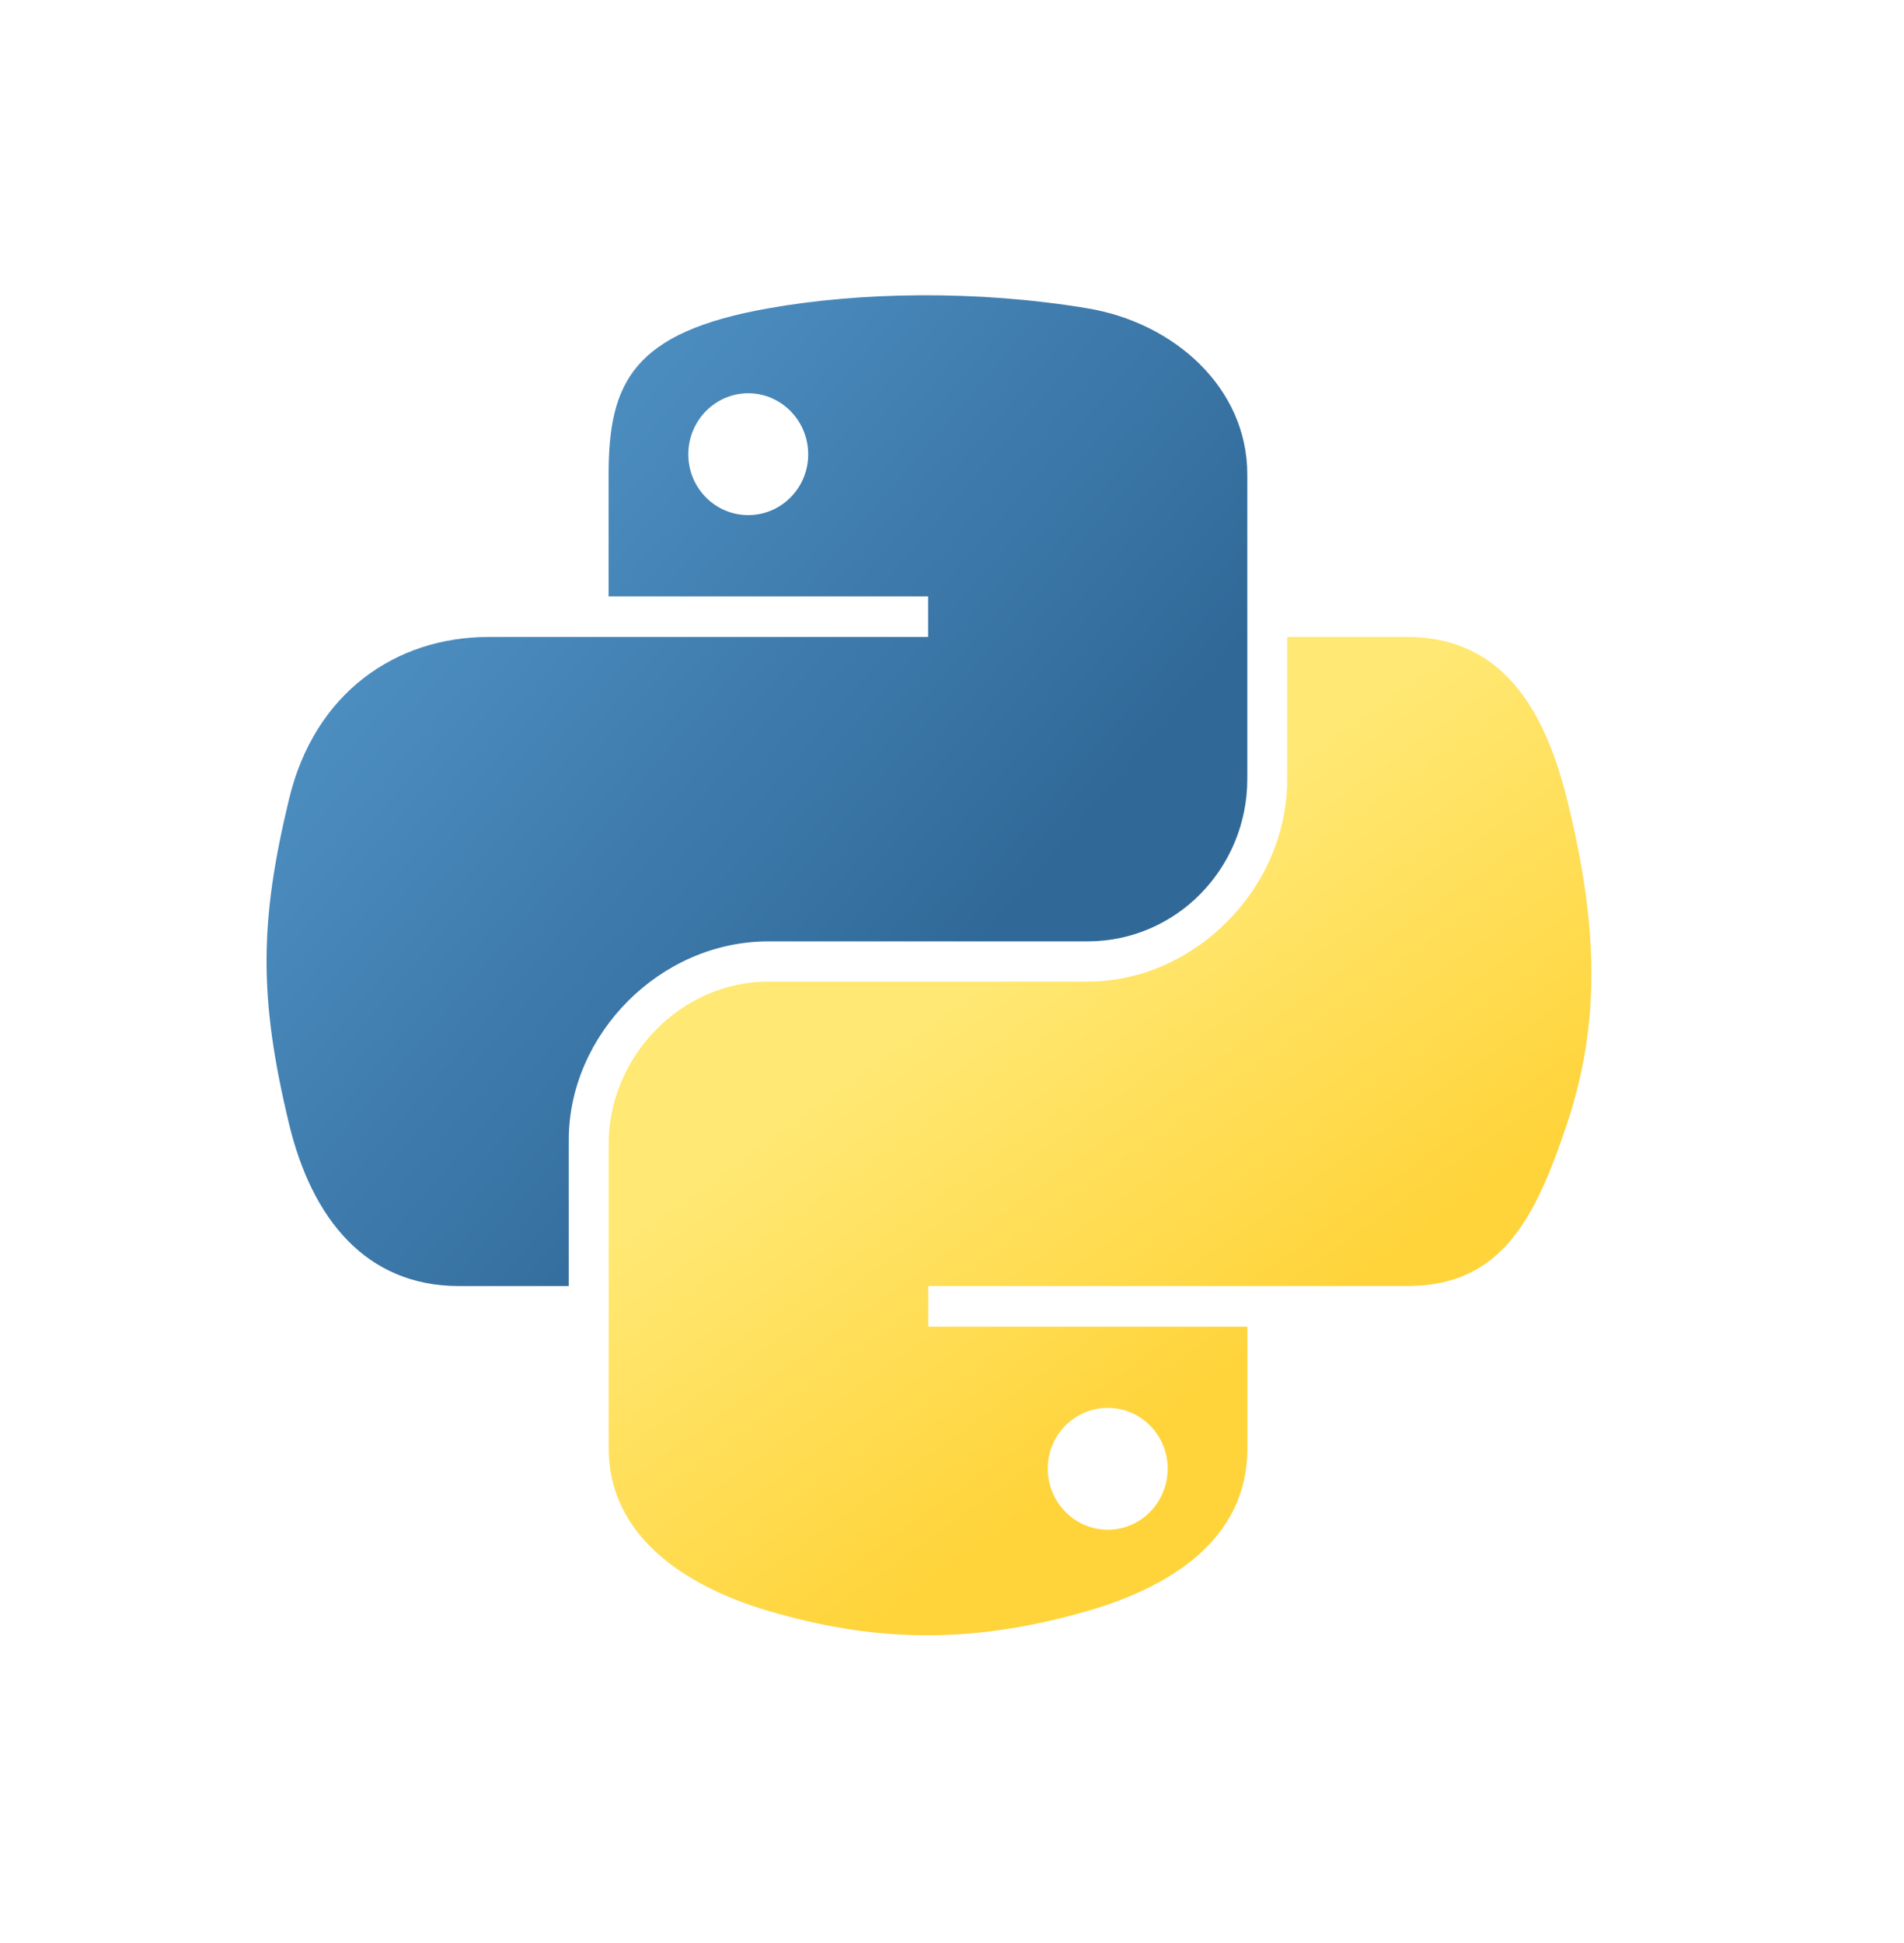
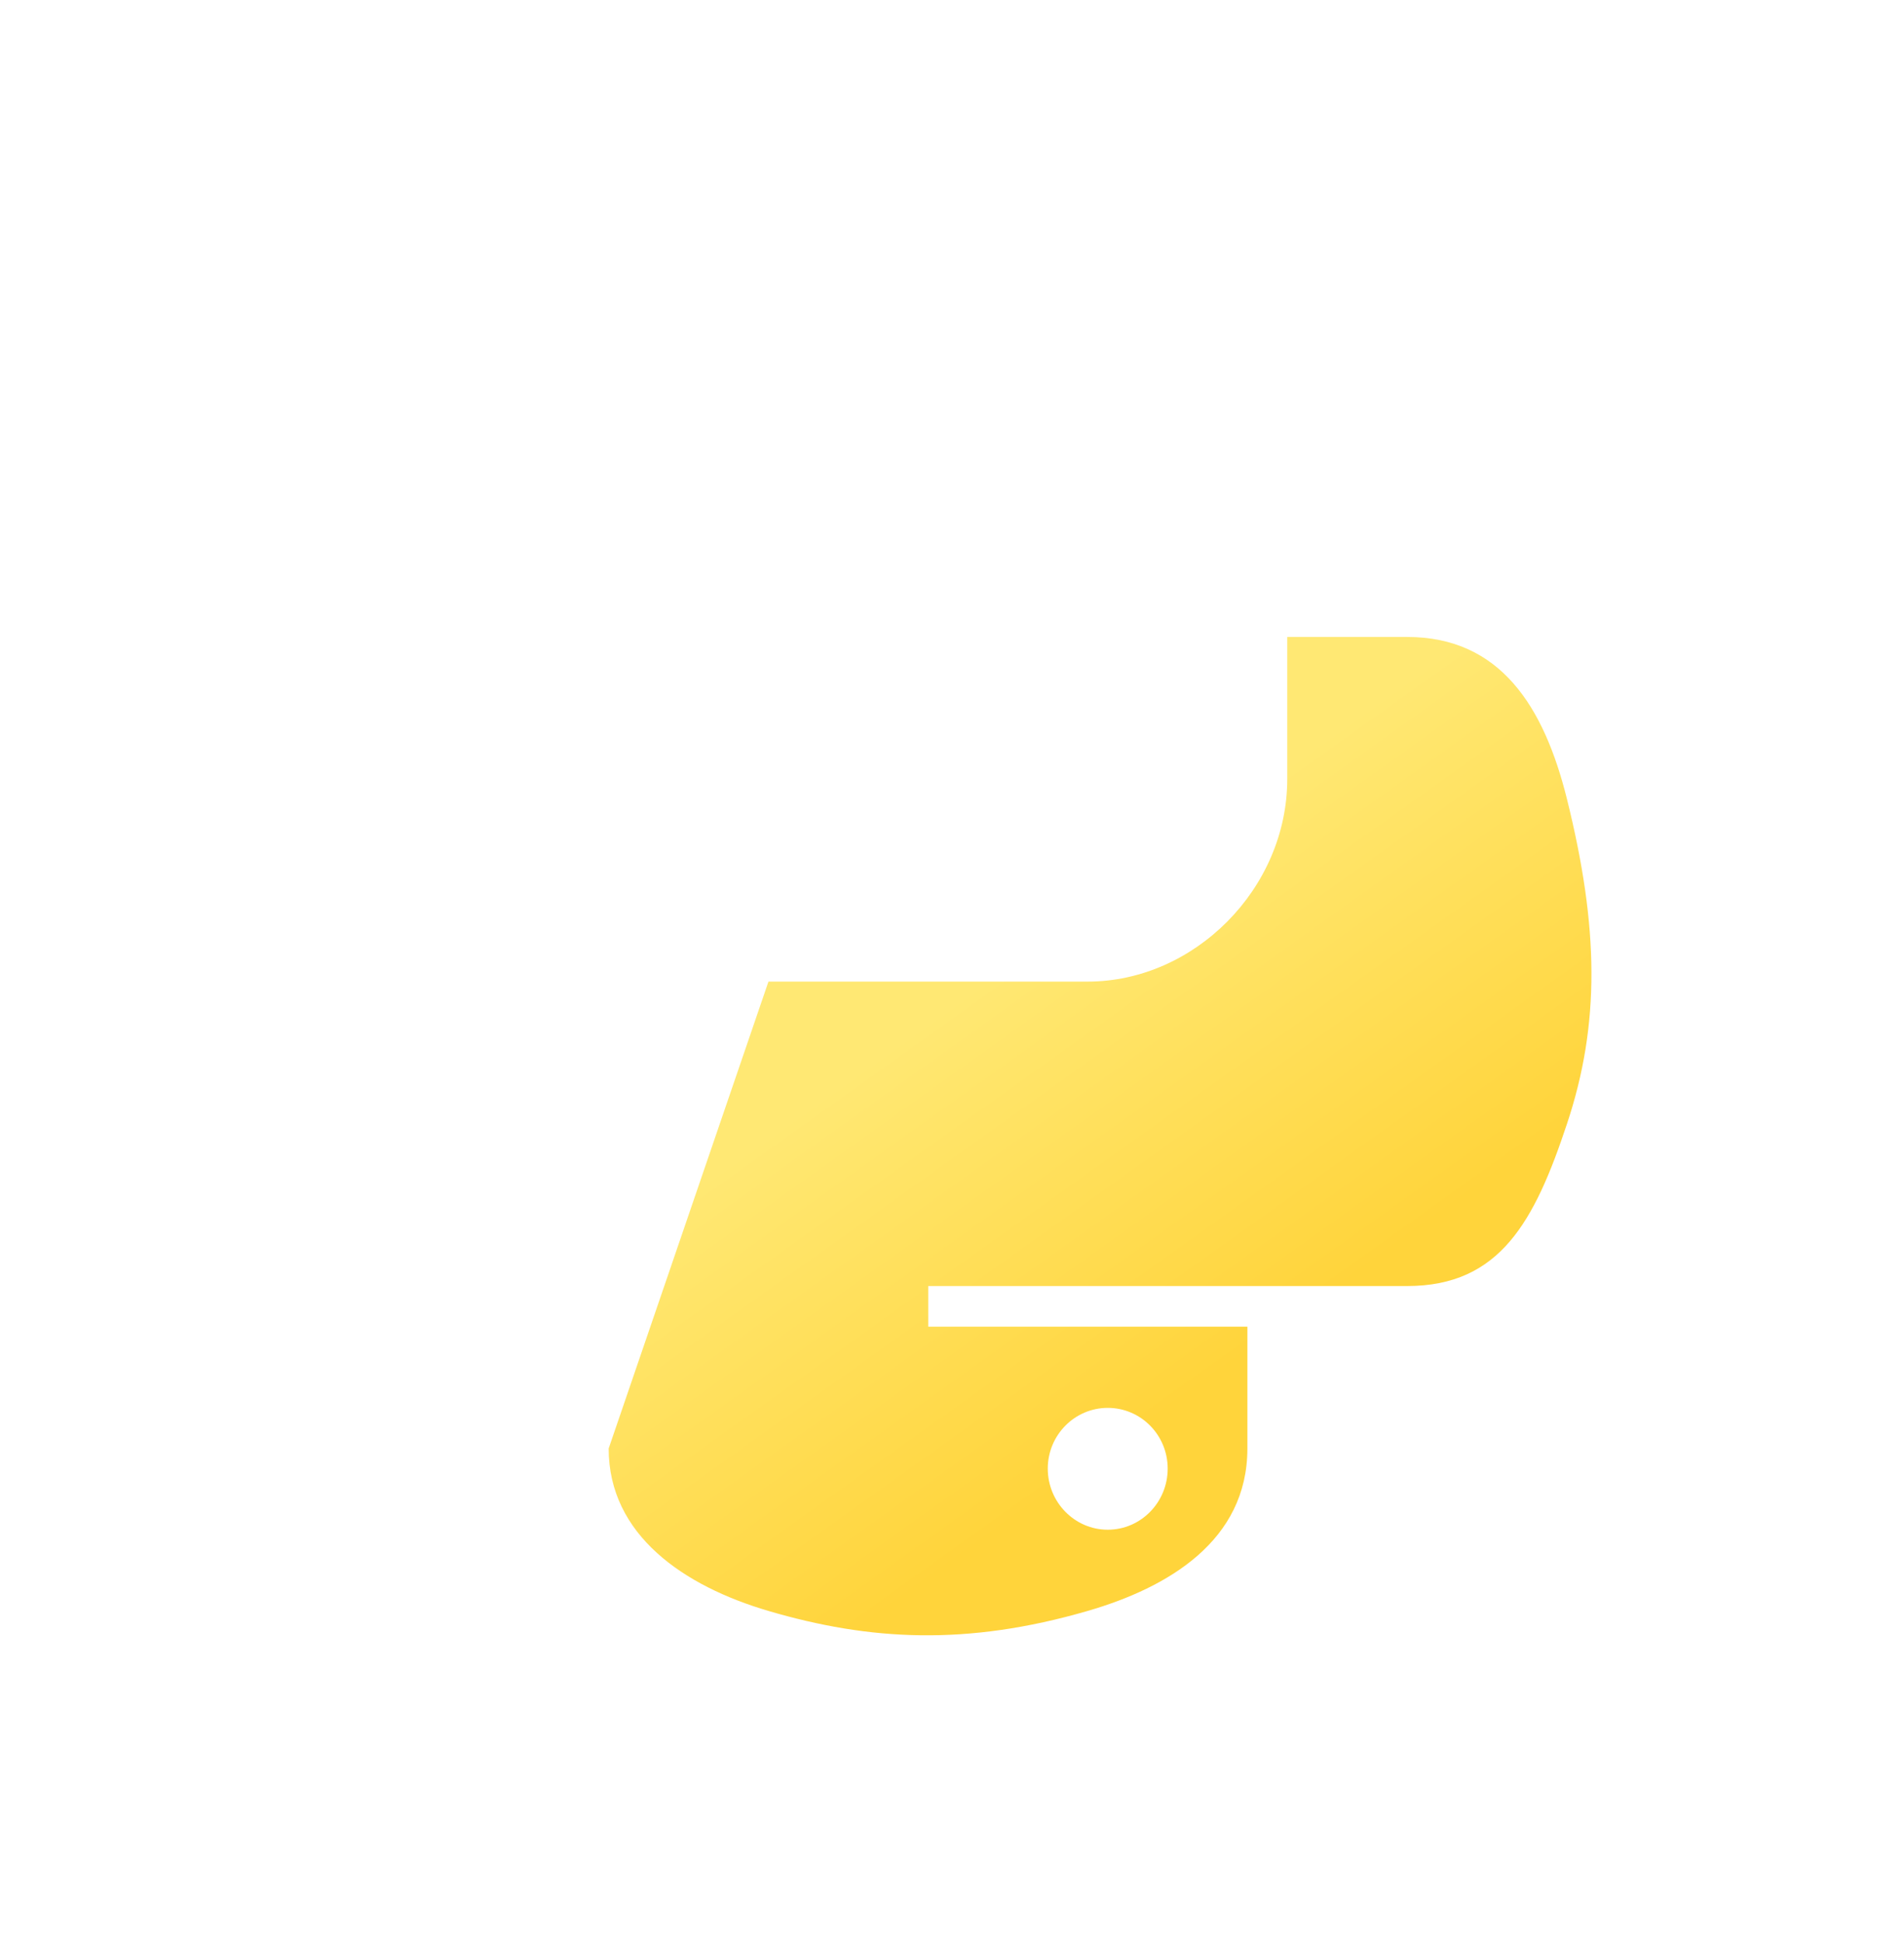
<svg xmlns="http://www.w3.org/2000/svg" width="50" height="51" viewBox="0 0 50 51" fill="none">
  <g style="mix-blend-mode:luminosity">
    <g clip-path="url(#clip0_40945_5781)">
-       <path d="M24.188 7.75C22.753 7.757 21.383 7.879 20.178 8.093C16.627 8.72 15.982 10.033 15.982 12.454L15.982 15.653L24.373 15.653L24.373 16.719L15.982 16.719L12.833 16.719C10.394 16.719 8.259 18.184 7.591 20.973C6.82 24.169 6.786 26.164 7.591 29.501C8.187 31.986 9.612 33.756 12.05 33.756L14.936 33.756L14.936 29.922C14.936 27.152 17.332 24.709 20.178 24.709L28.559 24.709C30.892 24.709 32.755 22.788 32.755 20.445L32.755 12.454C32.755 10.18 30.837 8.472 28.559 8.093C27.118 7.853 25.622 7.744 24.188 7.75ZM19.65 10.322C20.516 10.322 21.224 11.042 21.224 11.926C21.224 12.808 20.516 13.521 19.65 13.521C18.78 13.521 18.075 12.808 18.075 11.926C18.075 11.042 18.78 10.322 19.65 10.322Z" fill="url(#paint0_linear_40945_5781)" />
-       <path d="M33.804 16.719L33.804 20.445C33.804 23.334 31.355 25.765 28.562 25.765L20.18 25.765C17.884 25.765 15.984 27.73 15.984 30.029L15.984 38.02C15.984 40.294 17.962 41.632 20.18 42.284C22.836 43.065 25.384 43.206 28.562 42.284C30.674 41.672 32.757 40.441 32.757 38.02L32.757 34.822L24.376 34.822L24.376 33.756L32.757 33.756L36.953 33.756C39.392 33.756 40.3 32.055 41.149 29.501C42.025 26.873 41.987 24.345 41.149 20.973C40.546 18.545 39.395 16.719 36.953 16.719L33.804 16.719ZM29.09 36.954C29.96 36.954 30.664 37.667 30.664 38.548C30.664 39.433 29.96 40.152 29.09 40.152C28.223 40.152 27.515 39.433 27.515 38.548C27.515 37.667 28.223 36.954 29.09 36.954Z" fill="url(#paint1_linear_40945_5781)" />
+       <path d="M33.804 16.719L33.804 20.445C33.804 23.334 31.355 25.765 28.562 25.765L20.18 25.765L15.984 38.02C15.984 40.294 17.962 41.632 20.18 42.284C22.836 43.065 25.384 43.206 28.562 42.284C30.674 41.672 32.757 40.441 32.757 38.02L32.757 34.822L24.376 34.822L24.376 33.756L32.757 33.756L36.953 33.756C39.392 33.756 40.3 32.055 41.149 29.501C42.025 26.873 41.987 24.345 41.149 20.973C40.546 18.545 39.395 16.719 36.953 16.719L33.804 16.719ZM29.09 36.954C29.96 36.954 30.664 37.667 30.664 38.548C30.664 39.433 29.96 40.152 29.09 40.152C28.223 40.152 27.515 39.433 27.515 38.548C27.515 37.667 28.223 36.954 29.09 36.954Z" fill="url(#paint1_linear_40945_5781)" />
    </g>
  </g>
  <defs>
    <linearGradient id="paint0_linear_40945_5781" x1="7" y1="7.75" x2="26.35" y2="24.238" gradientUnits="userSpaceOnUse">
      <stop stop-color="#5A9FD4" />
      <stop offset="1" stop-color="#306998" />
    </linearGradient>
    <linearGradient id="paint1_linear_40945_5781" x1="28.888" y1="38.279" x2="21.946" y2="28.552" gradientUnits="userSpaceOnUse">
      <stop stop-color="#FFD43B" />
      <stop offset="1" stop-color="#FFE873" />
    </linearGradient>
    <clipPath id="clip0_40945_5781">
      <rect width="35.122" height="36" fill="white" transform="translate(7 7.75)" />
    </clipPath>
  </defs>
</svg>